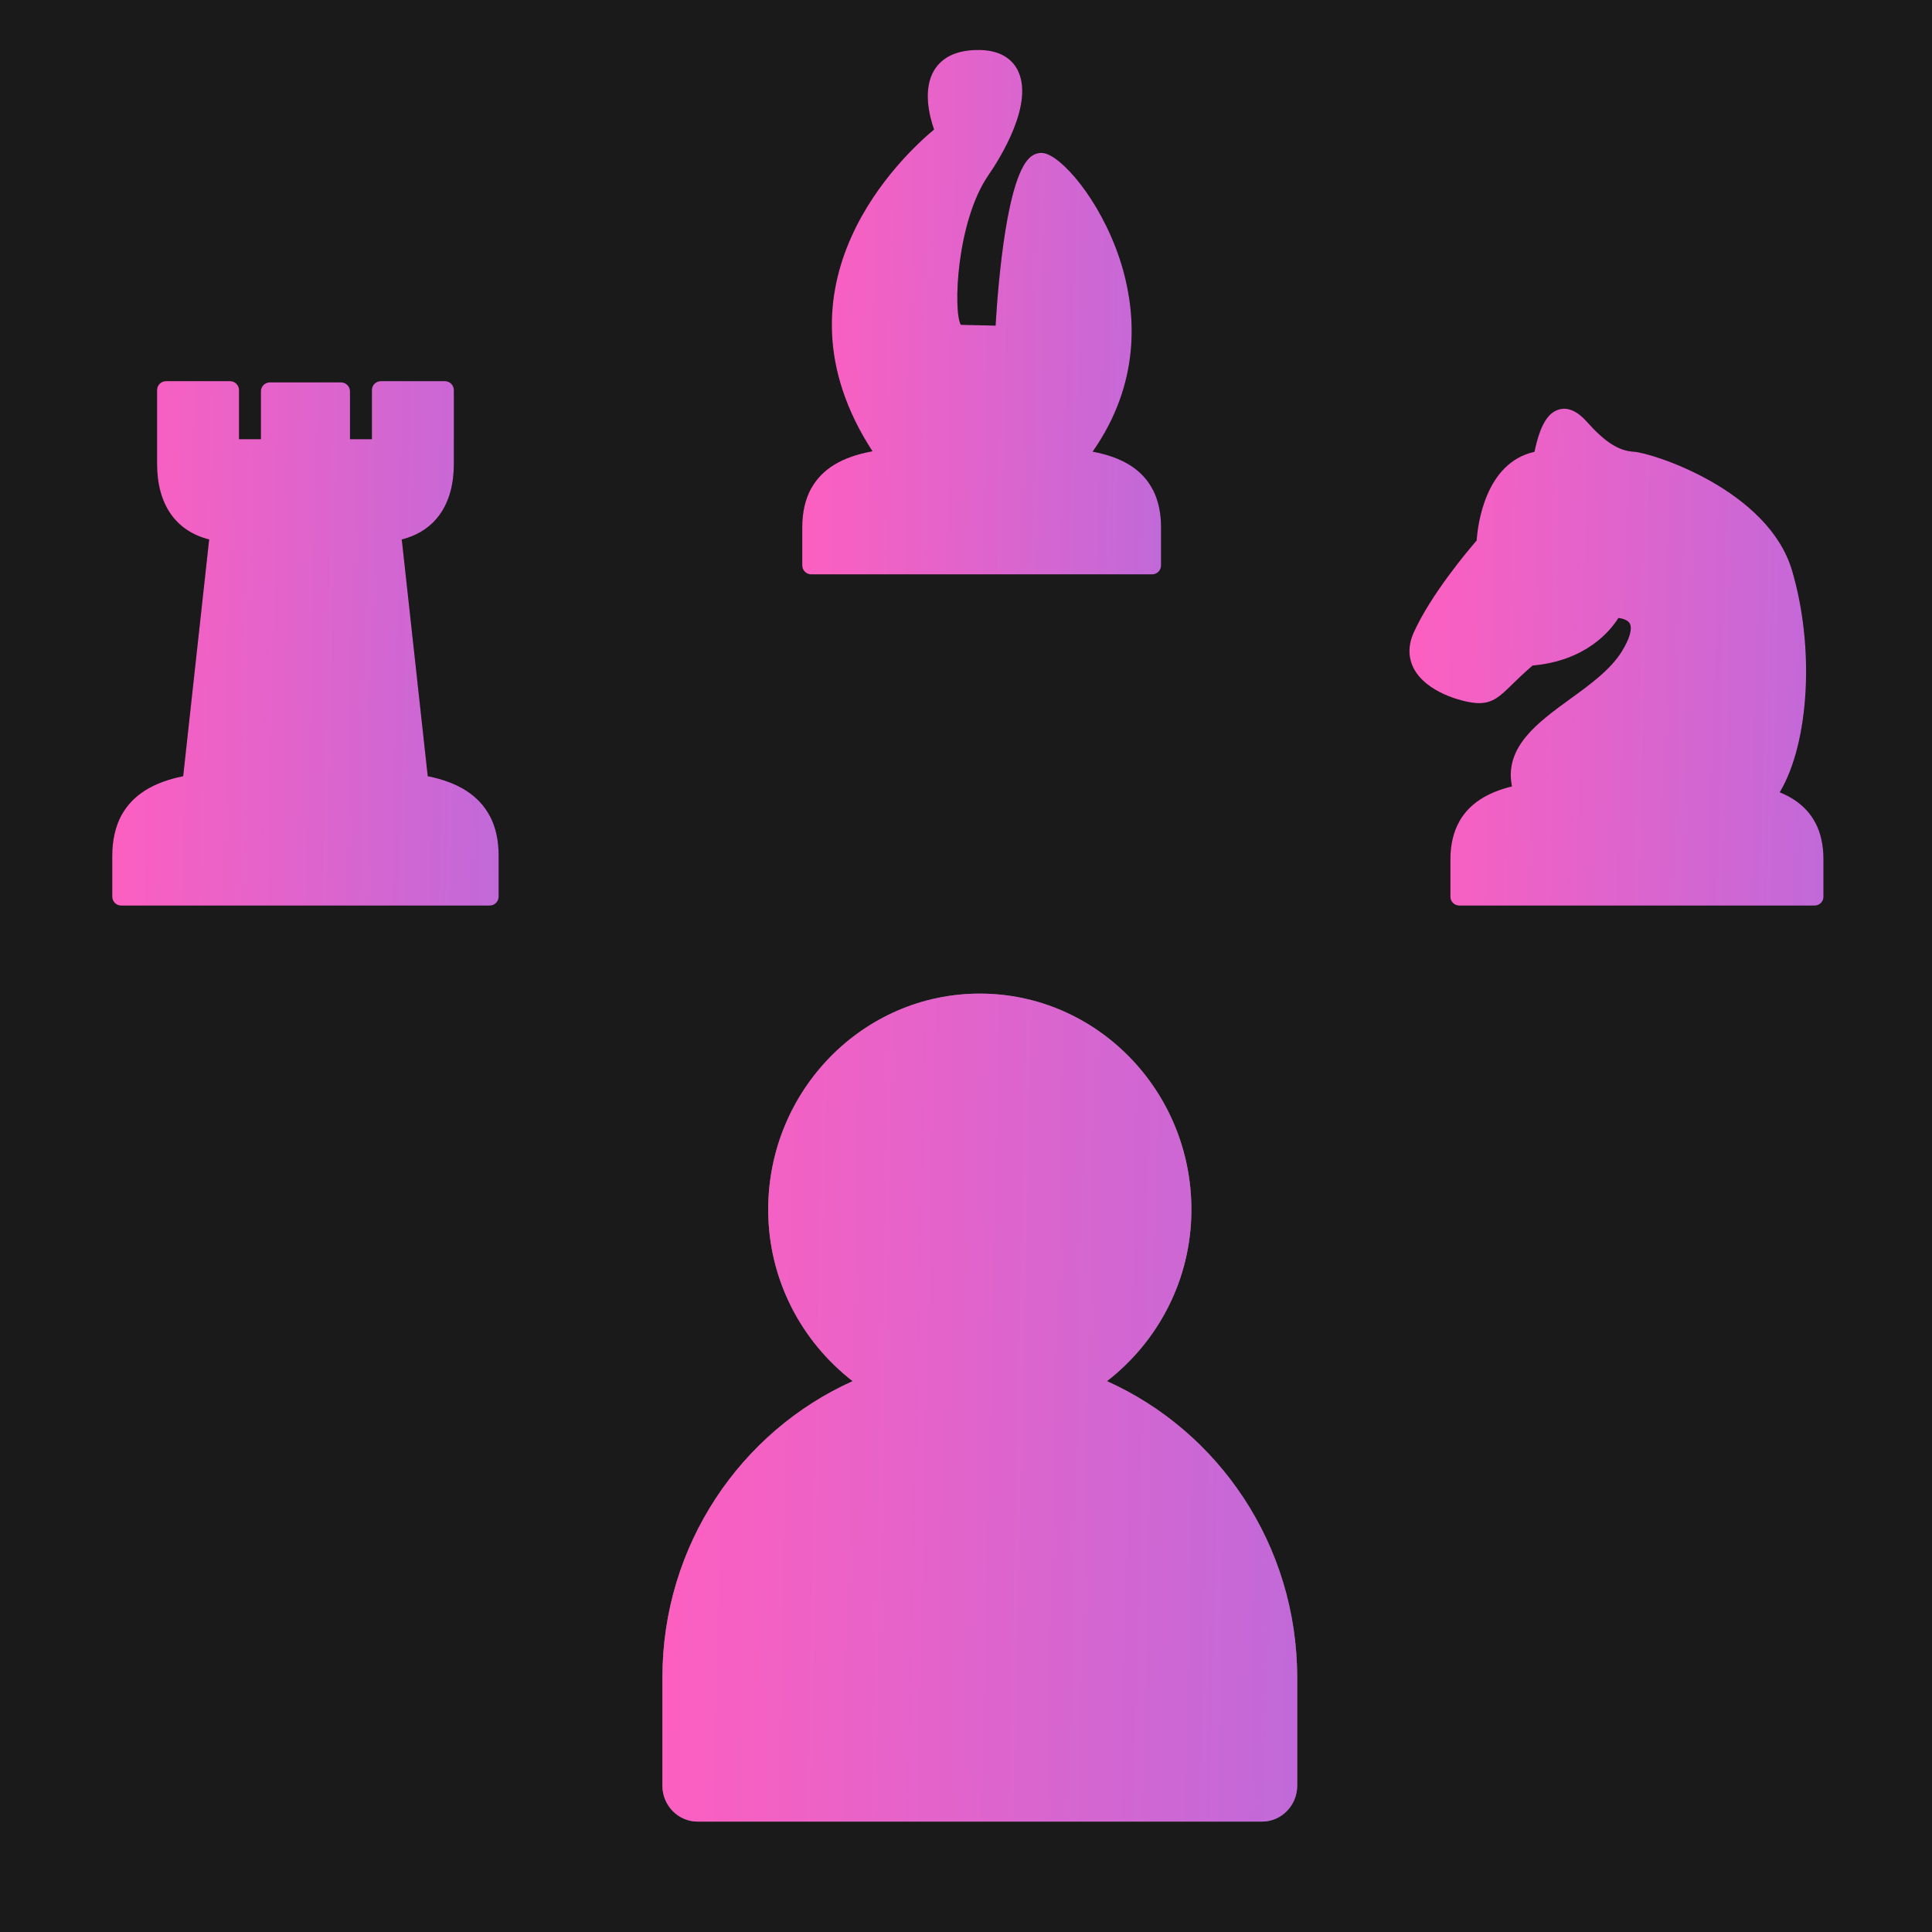
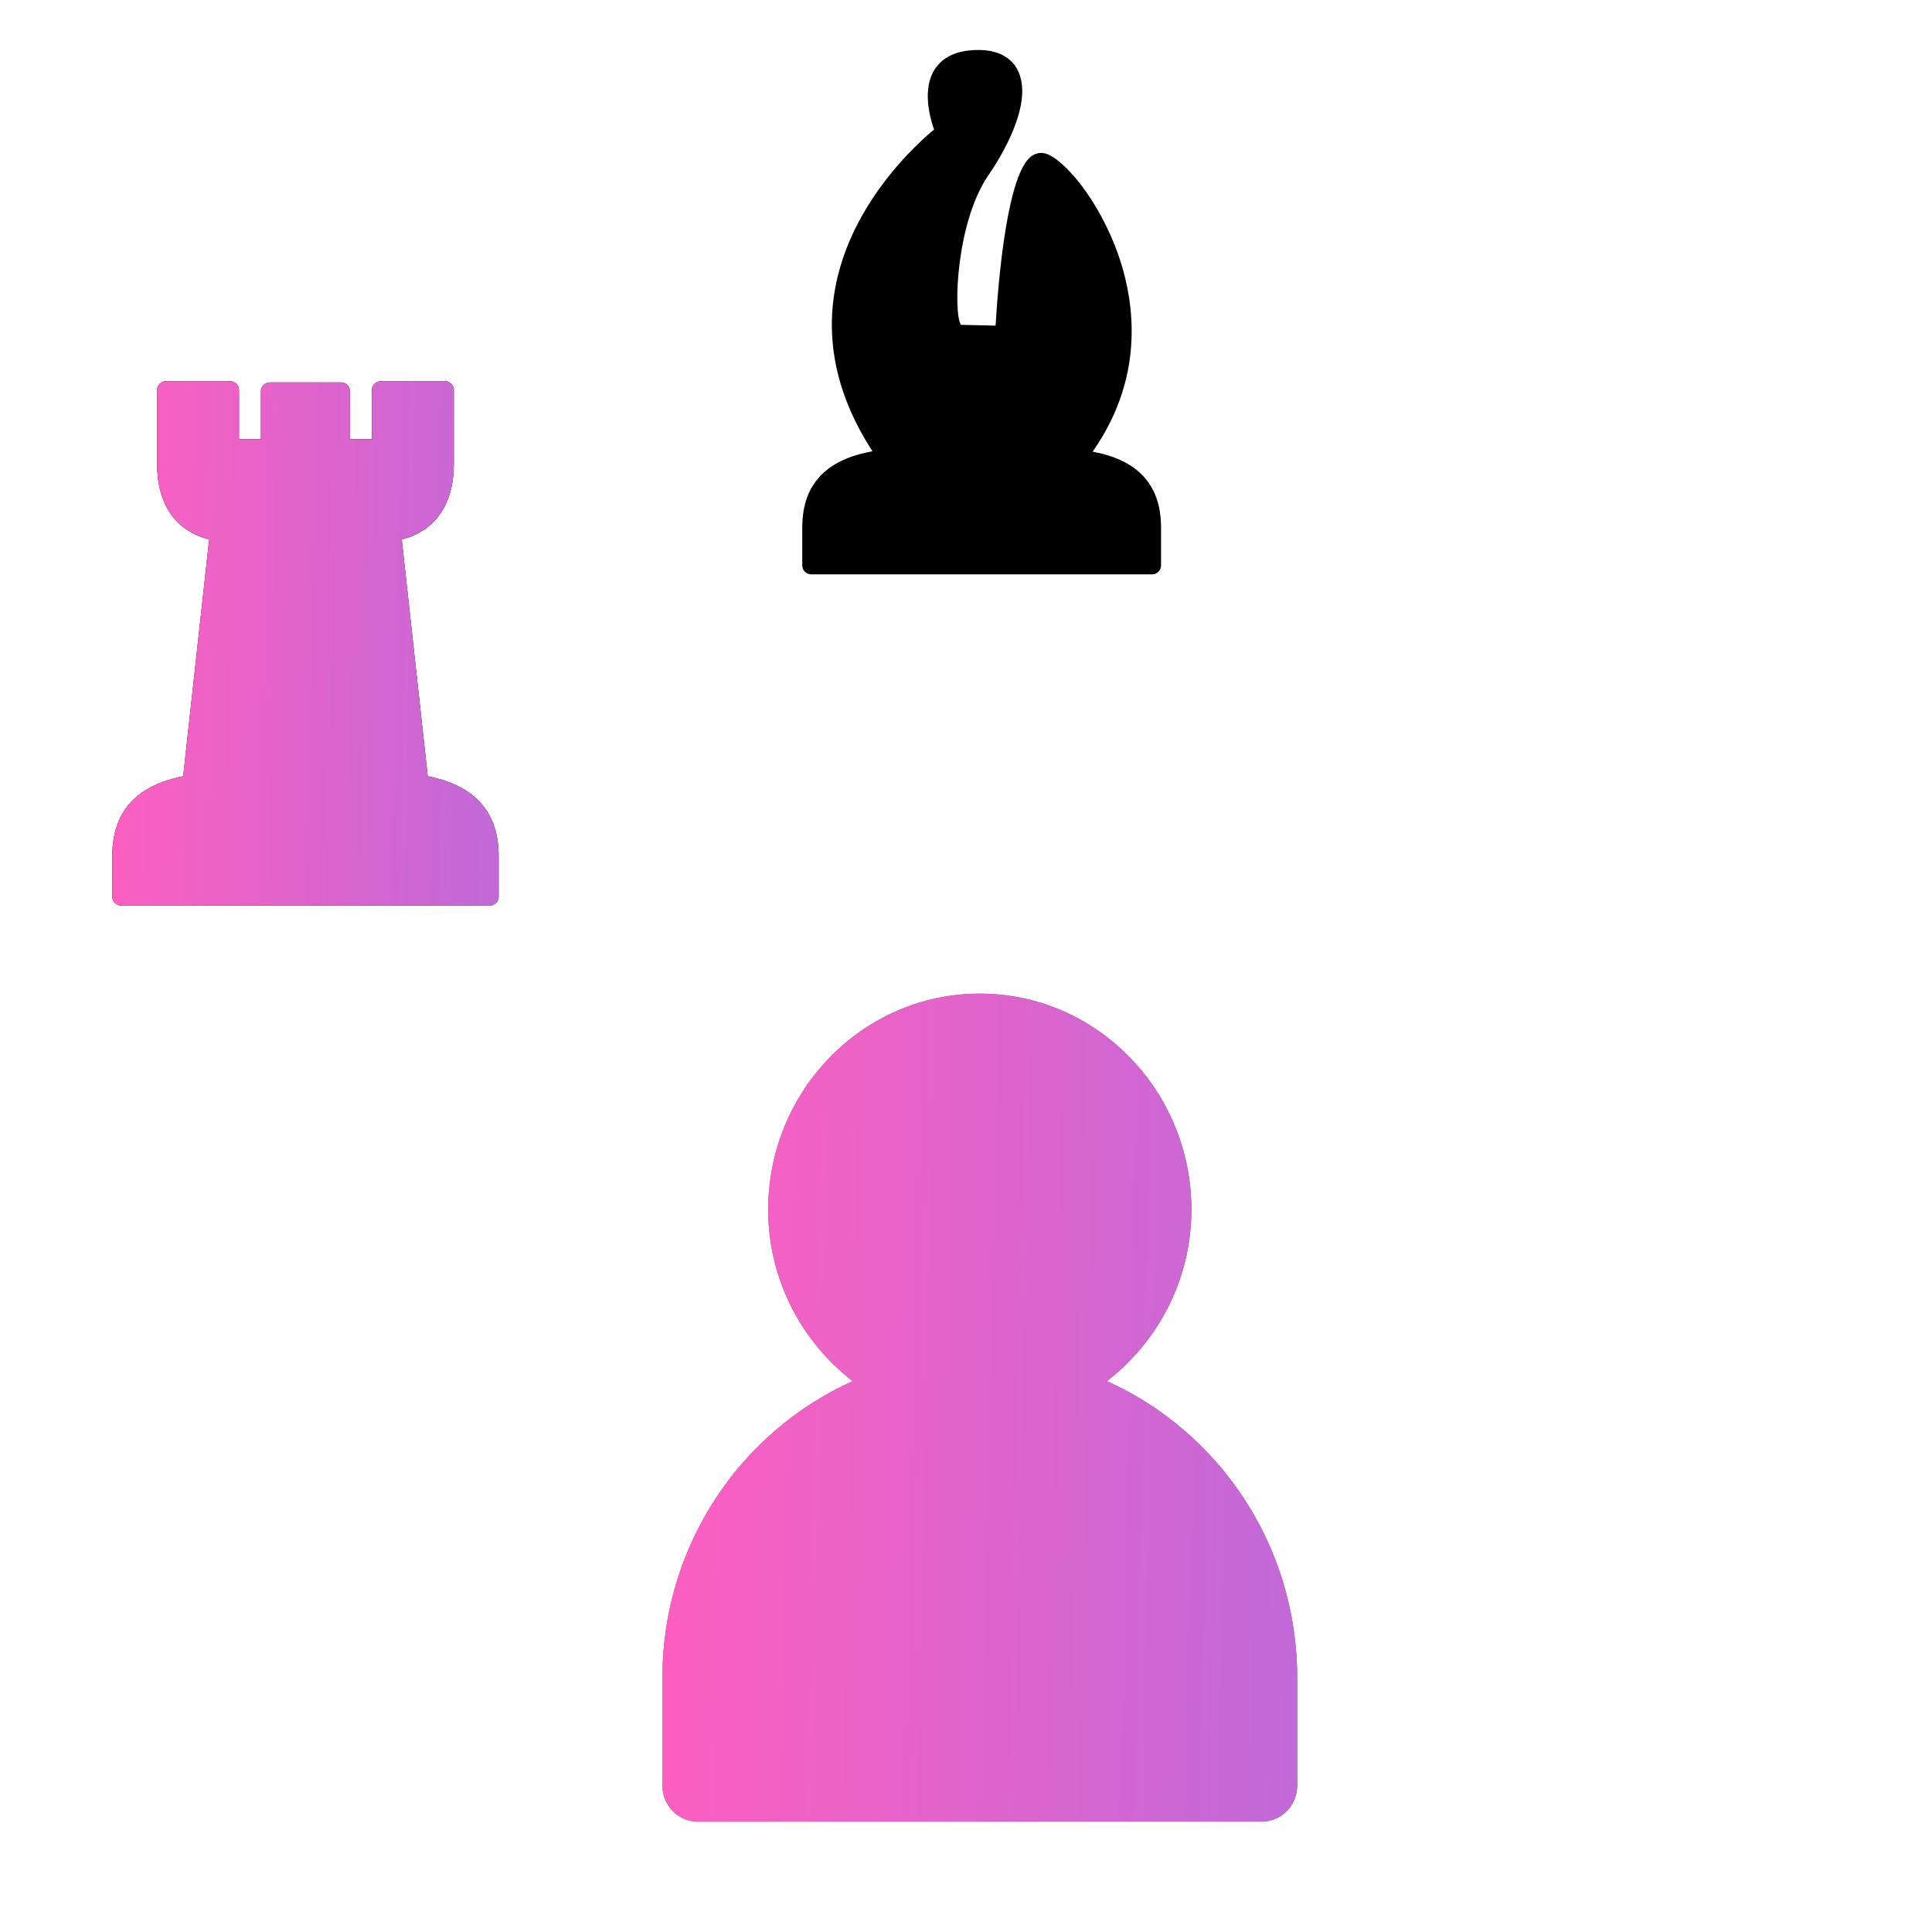
<svg xmlns="http://www.w3.org/2000/svg" width="70" height="70" viewBox="0 0 70 70" fill="none">
-   <rect width="70" height="70" fill="#1A1A1A" />
  <path d="M40.107 50.042C41.953 48.612 43.167 46.37 43.167 43.826C43.167 39.511 39.728 36 35.5 36C31.272 36 27.833 39.511 27.833 43.826C27.833 46.37 29.047 48.612 30.893 50.042C26.843 51.86 24 55.983 24 60.783V64.696C24 65.417 24.572 66 25.278 66H45.722C46.428 66 47 65.417 47 64.696V60.783C47 55.983 44.158 51.86 40.107 50.042Z" fill="#686868" />
  <path d="M40.107 50.042C41.953 48.612 43.167 46.37 43.167 43.826C43.167 39.511 39.728 36 35.5 36C31.272 36 27.833 39.511 27.833 43.826C27.833 46.37 29.047 48.612 30.893 50.042C26.843 51.86 24 55.983 24 60.783V64.696C24 65.417 24.572 66 25.278 66H45.722C46.428 66 47 65.417 47 64.696V60.783C47 55.983 44.158 51.86 40.107 50.042Z" fill="url(#paint0_linear_64_73)" />
-   <path d="M66.067 31.13V32.497C66.067 32.669 65.924 32.81 65.742 32.81H52.877C52.698 32.81 52.551 32.669 52.551 32.497V31.13C52.551 30.601 52.662 30.137 52.877 29.758C52.88 29.748 52.886 29.742 52.89 29.733C53.245 29.125 53.867 28.714 54.785 28.492C54.777 28.473 54.771 28.453 54.769 28.432C54.528 27.041 55.727 26.169 56.887 25.326C57.607 24.806 58.349 24.264 58.757 23.609C59.05 23.136 59.154 22.763 59.043 22.581C58.969 22.462 58.786 22.409 58.639 22.39C58.353 22.848 57.47 23.944 55.528 24.114C55.206 24.393 54.974 24.618 54.785 24.803C54.356 25.223 54.095 25.477 53.581 25.477C53.134 25.477 51.85 25.16 51.313 24.371C51.02 23.938 50.987 23.434 51.225 22.91C51.847 21.538 53.173 19.961 53.502 19.582C53.538 19.04 53.802 16.765 55.597 16.37C55.795 15.42 56.076 14.944 56.496 14.834C56.818 14.747 57.154 14.897 57.49 15.276C58.154 16.019 58.646 16.335 59.197 16.367C59.871 16.408 64.061 17.749 64.927 20.663C65.749 23.43 65.562 26.881 64.494 28.689C64.491 28.695 64.487 28.702 64.481 28.705C65.074 28.946 65.497 29.303 65.758 29.783C65.761 29.792 65.768 29.802 65.775 29.811C65.97 30.181 66.067 30.623 66.067 31.13Z" fill="black" />
-   <path d="M66.067 31.13V32.497C66.067 32.669 65.924 32.81 65.742 32.81H52.877C52.698 32.81 52.551 32.669 52.551 32.497V31.13C52.551 30.601 52.662 30.137 52.877 29.758C52.88 29.748 52.886 29.742 52.89 29.733C53.245 29.125 53.867 28.714 54.785 28.492C54.777 28.473 54.771 28.453 54.769 28.432C54.528 27.041 55.727 26.169 56.887 25.326C57.607 24.806 58.349 24.264 58.757 23.609C59.05 23.136 59.154 22.763 59.043 22.581C58.969 22.462 58.786 22.409 58.639 22.39C58.353 22.848 57.47 23.944 55.528 24.114C55.206 24.393 54.974 24.618 54.785 24.803C54.356 25.223 54.095 25.477 53.581 25.477C53.134 25.477 51.85 25.16 51.313 24.371C51.02 23.938 50.987 23.434 51.225 22.91C51.847 21.538 53.173 19.961 53.502 19.582C53.538 19.04 53.802 16.765 55.597 16.37C55.795 15.42 56.076 14.944 56.496 14.834C56.818 14.747 57.154 14.897 57.49 15.276C58.154 16.019 58.646 16.335 59.197 16.367C59.871 16.408 64.061 17.749 64.927 20.663C65.749 23.43 65.562 26.881 64.494 28.689C64.491 28.695 64.487 28.702 64.481 28.705C65.074 28.946 65.497 29.303 65.758 29.783C65.761 29.792 65.768 29.802 65.775 29.811C65.97 30.181 66.067 30.623 66.067 31.13Z" fill="url(#paint1_linear_64_73)" />
  <path d="M42.067 19.105V20.485C42.067 20.664 41.923 20.81 41.746 20.81H29.389C29.212 20.81 29.067 20.664 29.067 20.485V19.105C29.067 18.569 29.173 18.102 29.379 17.715C29.385 17.705 29.389 17.699 29.395 17.692C29.784 16.991 30.509 16.549 31.611 16.351C27.677 10.291 32.754 5.598 33.843 4.692C33.682 4.238 33.419 3.241 33.852 2.536C34.135 2.078 34.639 1.831 35.352 1.812C36.271 1.782 36.678 2.179 36.858 2.513C37.507 3.724 36.219 5.761 35.808 6.355C34.655 8.037 34.53 11.282 34.813 11.769C35.233 11.778 35.75 11.791 36.072 11.798C36.168 10.174 36.492 6.254 37.385 5.65C37.549 5.537 37.738 5.511 37.921 5.576C38.657 5.839 40.067 7.563 40.69 9.778C41.155 11.444 41.319 13.896 39.588 16.364C40.68 16.569 41.396 17.02 41.769 17.744C41.775 17.751 41.778 17.761 41.785 17.77C41.971 18.144 42.067 18.595 42.067 19.105Z" fill="black" />
-   <path d="M42.067 19.105V20.485C42.067 20.664 41.923 20.81 41.746 20.81H29.389C29.212 20.81 29.067 20.664 29.067 20.485V19.105C29.067 18.569 29.173 18.102 29.379 17.715C29.385 17.705 29.389 17.699 29.395 17.692C29.784 16.991 30.509 16.549 31.611 16.351C27.677 10.291 32.754 5.598 33.843 4.692C33.682 4.238 33.419 3.241 33.852 2.536C34.135 2.078 34.639 1.831 35.352 1.812C36.271 1.782 36.678 2.179 36.858 2.513C37.507 3.724 36.219 5.761 35.808 6.355C34.655 8.037 34.53 11.282 34.813 11.769C35.233 11.778 35.75 11.791 36.072 11.798C36.168 10.174 36.492 6.254 37.385 5.65C37.549 5.537 37.738 5.511 37.921 5.576C38.657 5.839 40.067 7.563 40.69 9.778C41.155 11.444 41.319 13.896 39.588 16.364C40.68 16.569 41.396 17.02 41.769 17.744C41.775 17.751 41.778 17.761 41.785 17.77C41.971 18.144 42.067 18.595 42.067 19.105Z" fill="url(#paint2_linear_64_73)" />
  <path d="M18.067 31.011V32.486C18.067 32.664 17.925 32.81 17.743 32.81H4.391C4.21 32.81 4.067 32.664 4.067 32.486V31.011C4.067 30.444 4.181 29.948 4.401 29.536C4.408 29.53 4.411 29.52 4.417 29.511C4.816 28.801 5.545 28.344 6.637 28.123L7.571 19.609C7.574 19.589 7.577 19.567 7.584 19.547C6.368 19.242 5.691 18.28 5.691 16.802V14.134C5.691 13.956 5.837 13.81 6.015 13.81H8.335C8.514 13.81 8.66 13.956 8.66 14.134V15.914H9.453V14.18C9.453 14.001 9.599 13.855 9.778 13.855H12.357C12.535 13.855 12.681 14.001 12.681 14.18V15.914H13.475V14.134C13.475 13.956 13.621 13.81 13.799 13.81H16.12C16.298 13.81 16.444 13.956 16.444 14.134V16.802C16.444 18.28 15.767 19.242 14.551 19.547C14.558 19.567 14.561 19.589 14.564 19.609L15.498 28.123C16.619 28.347 17.358 28.827 17.75 29.572C17.753 29.579 17.759 29.588 17.763 29.595C17.967 29.99 18.067 30.467 18.067 31.011Z" fill="black" />
  <path d="M18.067 31.011V32.486C18.067 32.664 17.925 32.81 17.743 32.81H4.391C4.21 32.81 4.067 32.664 4.067 32.486V31.011C4.067 30.444 4.181 29.948 4.401 29.536C4.408 29.53 4.411 29.52 4.417 29.511C4.816 28.801 5.545 28.344 6.637 28.123L7.571 19.609C7.574 19.589 7.577 19.567 7.584 19.547C6.368 19.242 5.691 18.28 5.691 16.802V14.134C5.691 13.956 5.837 13.81 6.015 13.81H8.335C8.514 13.81 8.66 13.956 8.66 14.134V15.914H9.453V14.18C9.453 14.001 9.599 13.855 9.778 13.855H12.357C12.535 13.855 12.681 14.001 12.681 14.18V15.914H13.475V14.134C13.475 13.956 13.621 13.81 13.799 13.81H16.12C16.298 13.81 16.444 13.956 16.444 14.134V16.802C16.444 18.28 15.767 19.242 14.551 19.547C14.558 19.567 14.561 19.589 14.564 19.609L15.498 28.123C16.619 28.347 17.358 28.827 17.75 29.572C17.753 29.579 17.759 29.588 17.763 29.595C17.967 29.99 18.067 30.467 18.067 31.011Z" fill="url(#paint3_linear_64_73)" />
  <defs>
    <linearGradient id="paint0_linear_64_73" x1="24" y1="36" x2="47.659" y2="36.529" gradientUnits="userSpaceOnUse">
      <stop stop-color="#FE5FBF" />
      <stop offset="1" stop-color="#C169D9" />
    </linearGradient>
    <linearGradient id="paint1_linear_64_73" x1="51.067" y1="14.81" x2="66.496" y2="15.185" gradientUnits="userSpaceOnUse">
      <stop stop-color="#FE5FBF" />
      <stop offset="1" stop-color="#C169D9" />
    </linearGradient>
    <linearGradient id="paint2_linear_64_73" x1="29.067" y1="1.81" x2="42.441" y2="2.077" gradientUnits="userSpaceOnUse">
      <stop stop-color="#FE5FBF" />
      <stop offset="1" stop-color="#C169D9" />
    </linearGradient>
    <linearGradient id="paint3_linear_64_73" x1="4.067" y1="13.81" x2="18.469" y2="14.12" gradientUnits="userSpaceOnUse">
      <stop stop-color="#FE5FBF" />
      <stop offset="1" stop-color="#C169D9" />
    </linearGradient>
  </defs>
</svg>